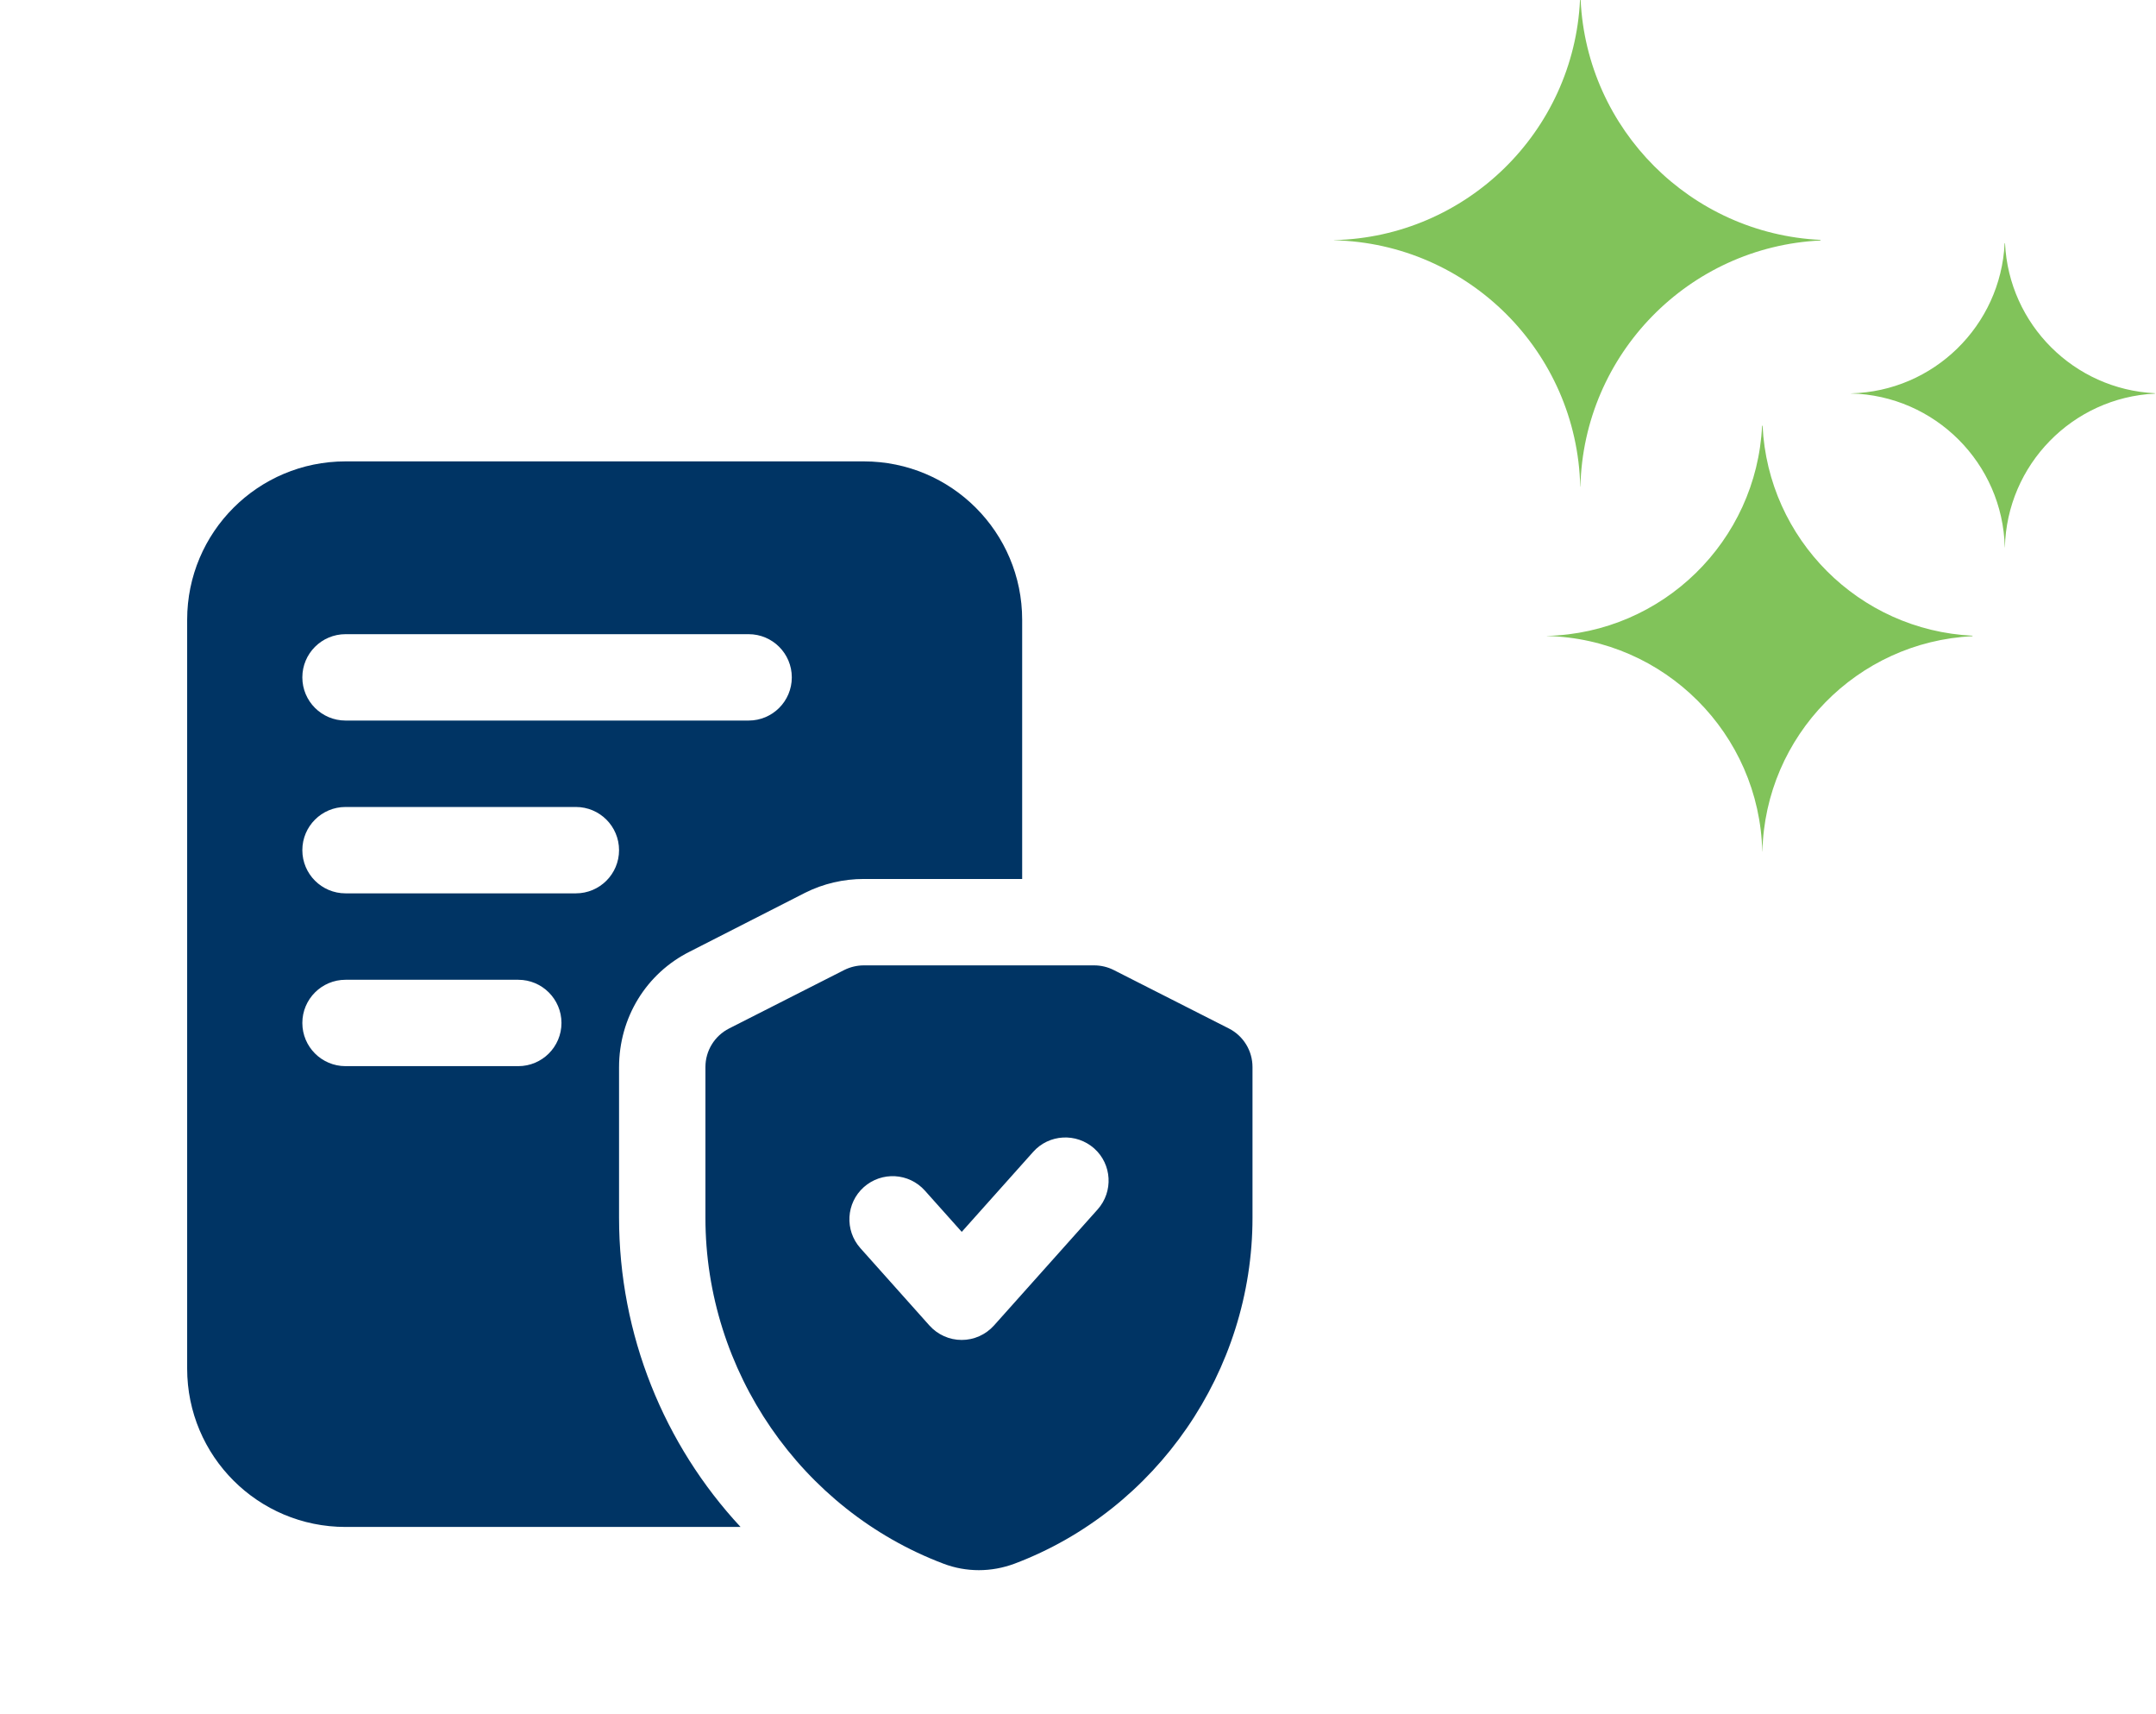
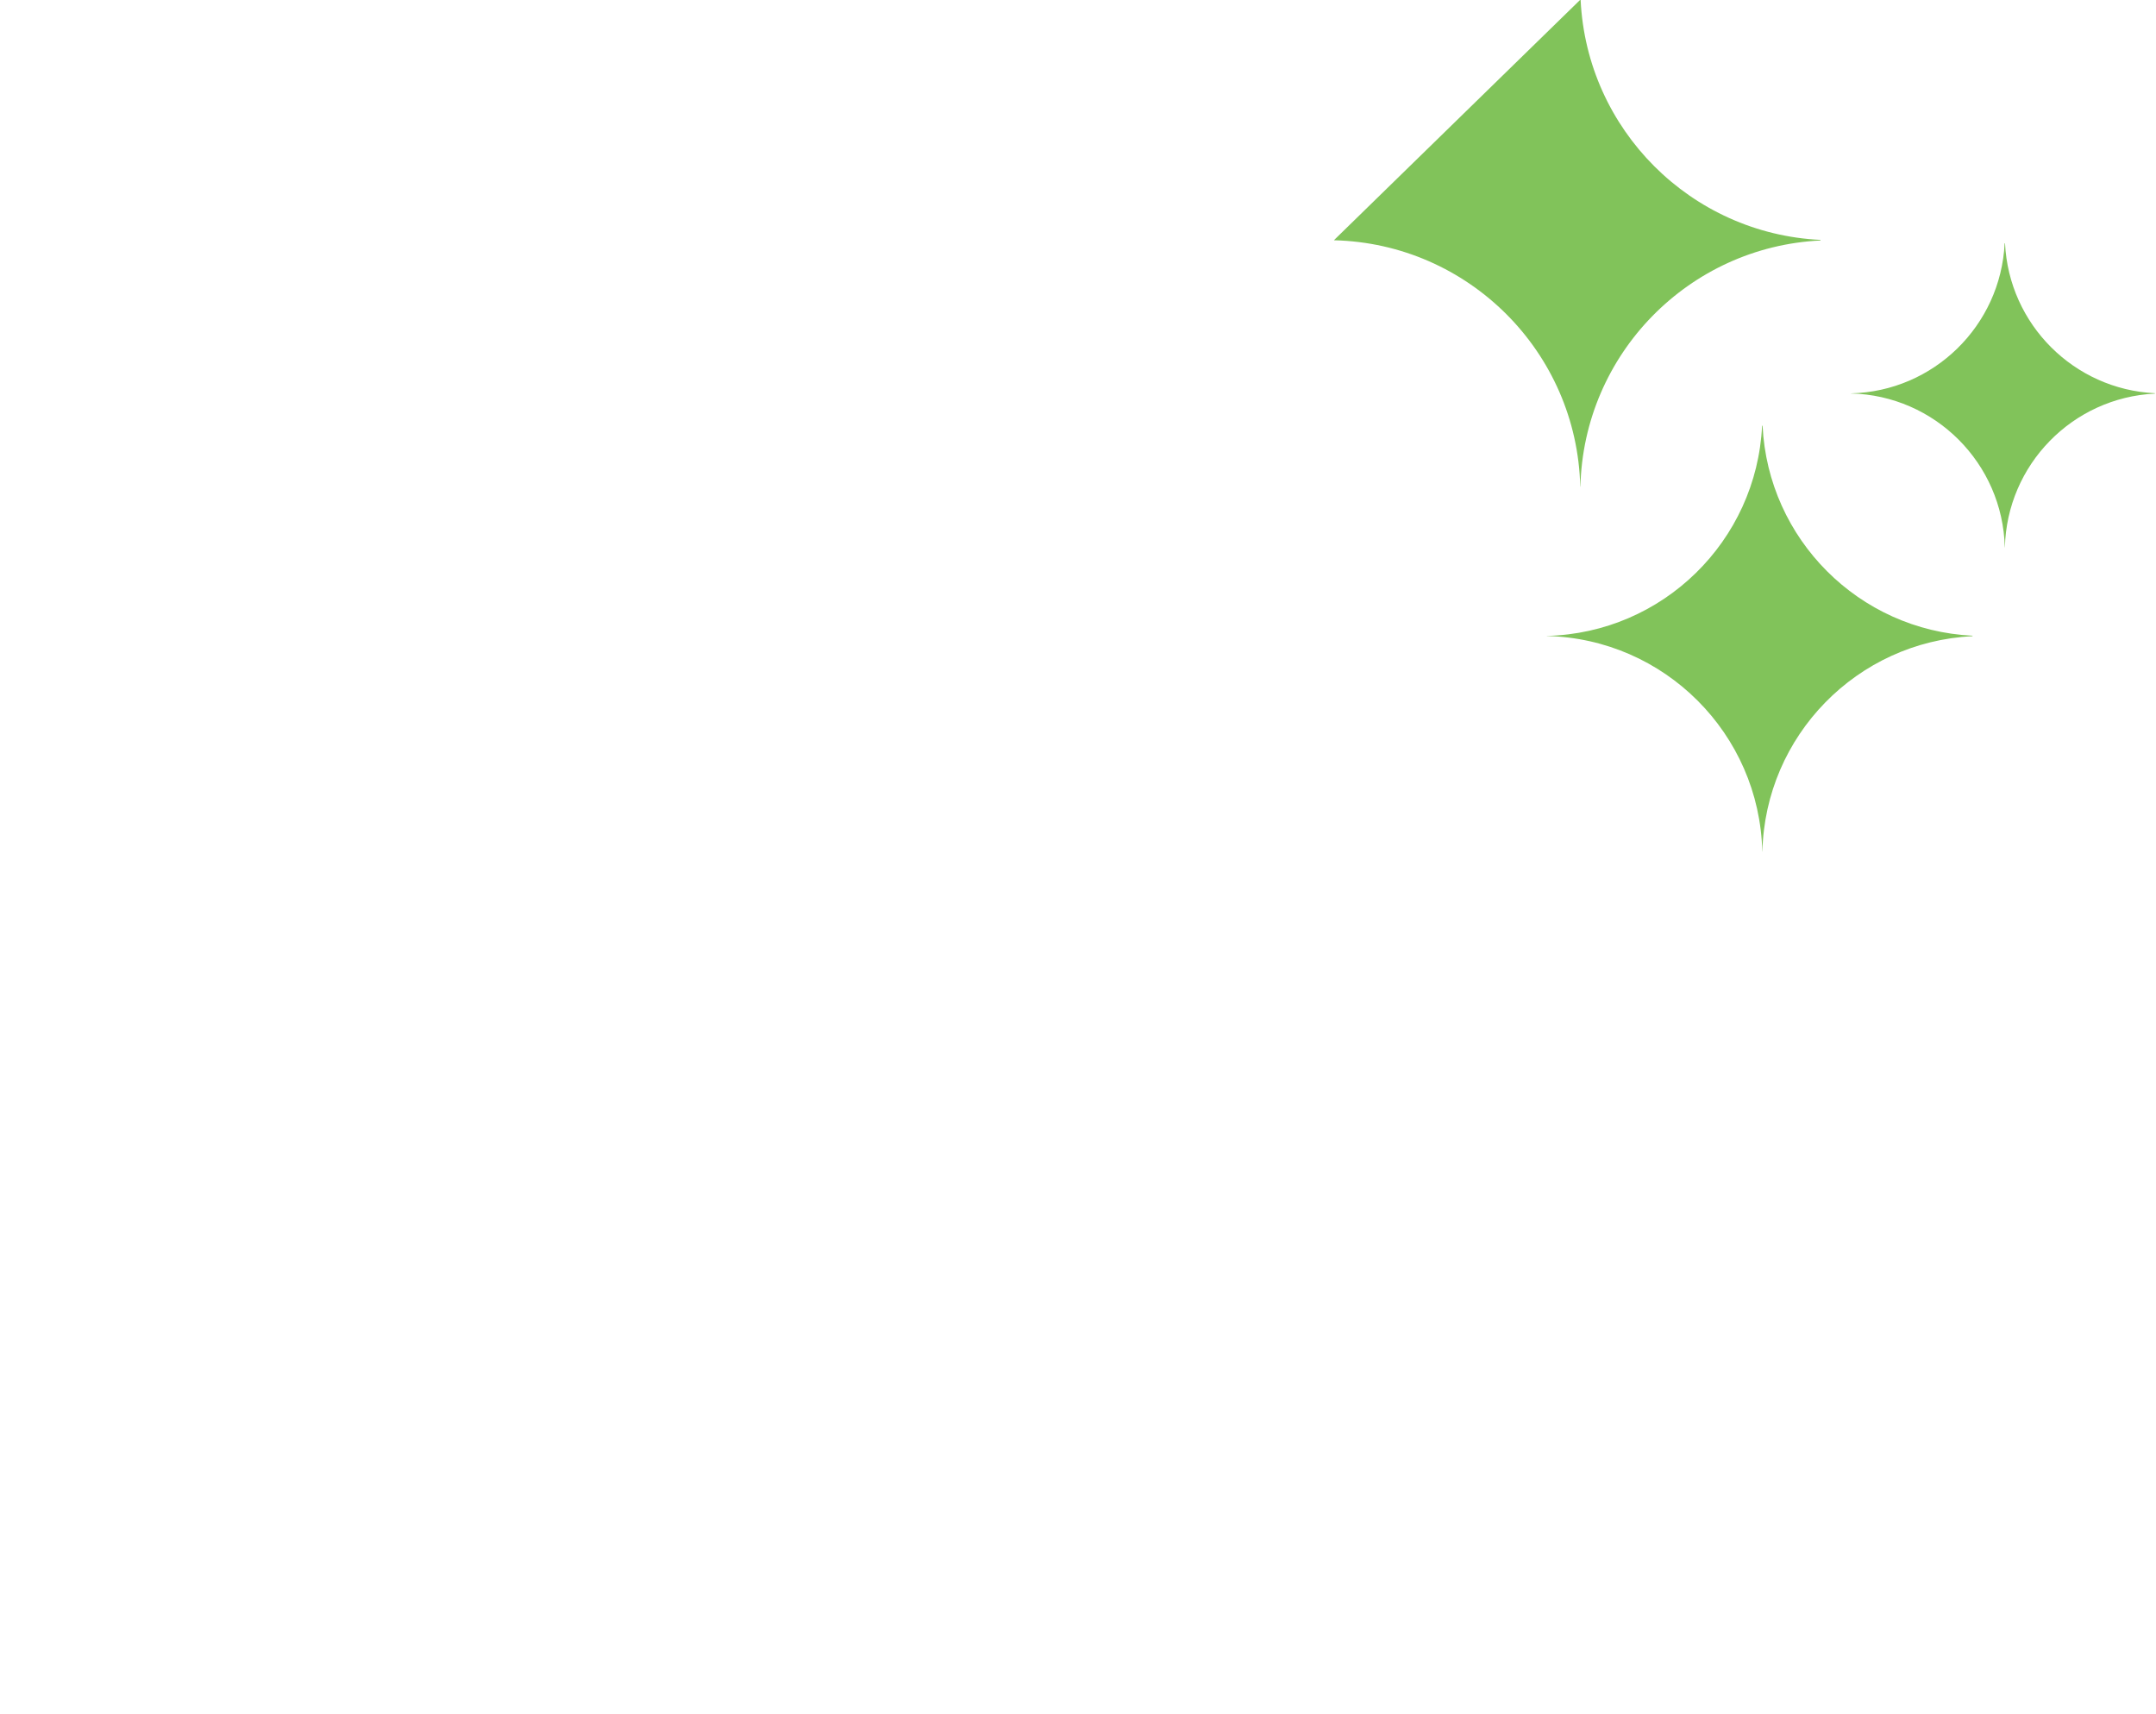
<svg xmlns="http://www.w3.org/2000/svg" width="78" height="62" viewBox="0 0 78 62" fill="none">
  <path fill-rule="evenodd" clip-rule="evenodd" d="M63.767 15.399C63.964 19.503 67.257 22.796 71.361 22.993V23.011C67.192 23.211 63.861 26.605 63.76 30.799H63.756C63.654 26.54 60.22 23.106 55.961 23.004V23C60.155 22.899 63.549 19.568 63.749 15.399H63.767Z" fill="#81C35A" />
-   <path fill-rule="evenodd" clip-rule="evenodd" d="M57.162 0H57.184C57.41 4.69 61.172 8.452 65.862 8.677V8.698C61.097 8.927 57.291 12.806 57.176 17.6H57.17C57.054 12.732 53.129 8.807 48.262 8.69V8.685C53.054 8.57 56.933 4.764 57.162 0Z" fill="#81C35A" />
+   <path fill-rule="evenodd" clip-rule="evenodd" d="M57.162 0H57.184C57.41 4.69 61.172 8.452 65.862 8.677V8.698C61.097 8.927 57.291 12.806 57.176 17.6H57.17C57.054 12.732 53.129 8.807 48.262 8.69V8.685Z" fill="#81C35A" />
  <path fill-rule="evenodd" clip-rule="evenodd" d="M72.524 8.8H72.538C72.679 11.731 75.03 14.082 77.961 14.223V14.237C74.984 14.38 72.605 16.804 72.533 19.8H72.529C72.457 16.757 70.004 14.304 66.961 14.231V14.228C69.957 14.157 72.381 11.777 72.524 8.8Z" fill="#81C35A" />
-   <path d="M22.396 38.604C22.396 36.812 23.376 35.208 24.959 34.417L29.126 32.292C29.792 31.958 30.521 31.792 31.251 31.792H36.98V22.417C36.98 19.25 34.417 16.688 31.251 16.688H12.501C9.334 16.688 6.771 19.25 6.771 22.417V49.5C6.771 52.667 9.334 55.229 12.501 55.229H26.792C24.021 52.25 22.396 48.271 22.396 44.042V38.604ZM12.501 22.938H27.084C27.947 22.938 28.646 23.637 28.646 24.5C28.646 25.363 27.947 26.062 27.084 26.062H12.501C11.638 26.062 10.938 25.363 10.938 24.5C10.938 23.637 11.638 22.938 12.501 22.938ZM18.751 38.562H12.501C11.638 38.562 10.938 37.862 10.938 37C10.938 36.138 11.638 35.438 12.501 35.438H18.751C19.613 35.438 20.313 36.138 20.313 37C20.313 37.862 19.613 38.562 18.751 38.562ZM20.834 32.312H12.501C11.638 32.312 10.938 31.613 10.938 30.75C10.938 29.887 11.638 29.188 12.501 29.188H20.834C21.697 29.188 22.396 29.887 22.396 30.75C22.396 31.613 21.697 32.312 20.834 32.312ZM44.459 37.2L40.292 35.085C40.074 34.975 39.83 34.917 39.584 34.917H31.251C31.005 34.917 30.763 34.975 30.542 35.085L26.376 37.2C25.851 37.467 25.521 38.006 25.521 38.594V44.048C25.521 49.583 28.98 54.61 34.134 56.558C34.547 56.715 34.98 56.792 35.415 56.792C35.851 56.792 36.288 56.712 36.707 56.556C41.855 54.61 45.313 49.583 45.313 44.048V38.594C45.313 38.006 44.984 37.467 44.459 37.2ZM39.709 43.746L35.959 47.944C35.661 48.275 35.238 48.465 34.792 48.465C34.346 48.465 33.924 48.275 33.626 47.944L31.126 45.144C30.553 44.5 30.607 43.513 31.251 42.938C31.896 42.365 32.88 42.417 33.459 43.062L34.794 44.556L37.378 41.663C37.951 41.019 38.938 40.965 39.586 41.538C40.23 42.112 40.284 43.1 39.711 43.744L39.709 43.746Z" fill="#003464" />
</svg>